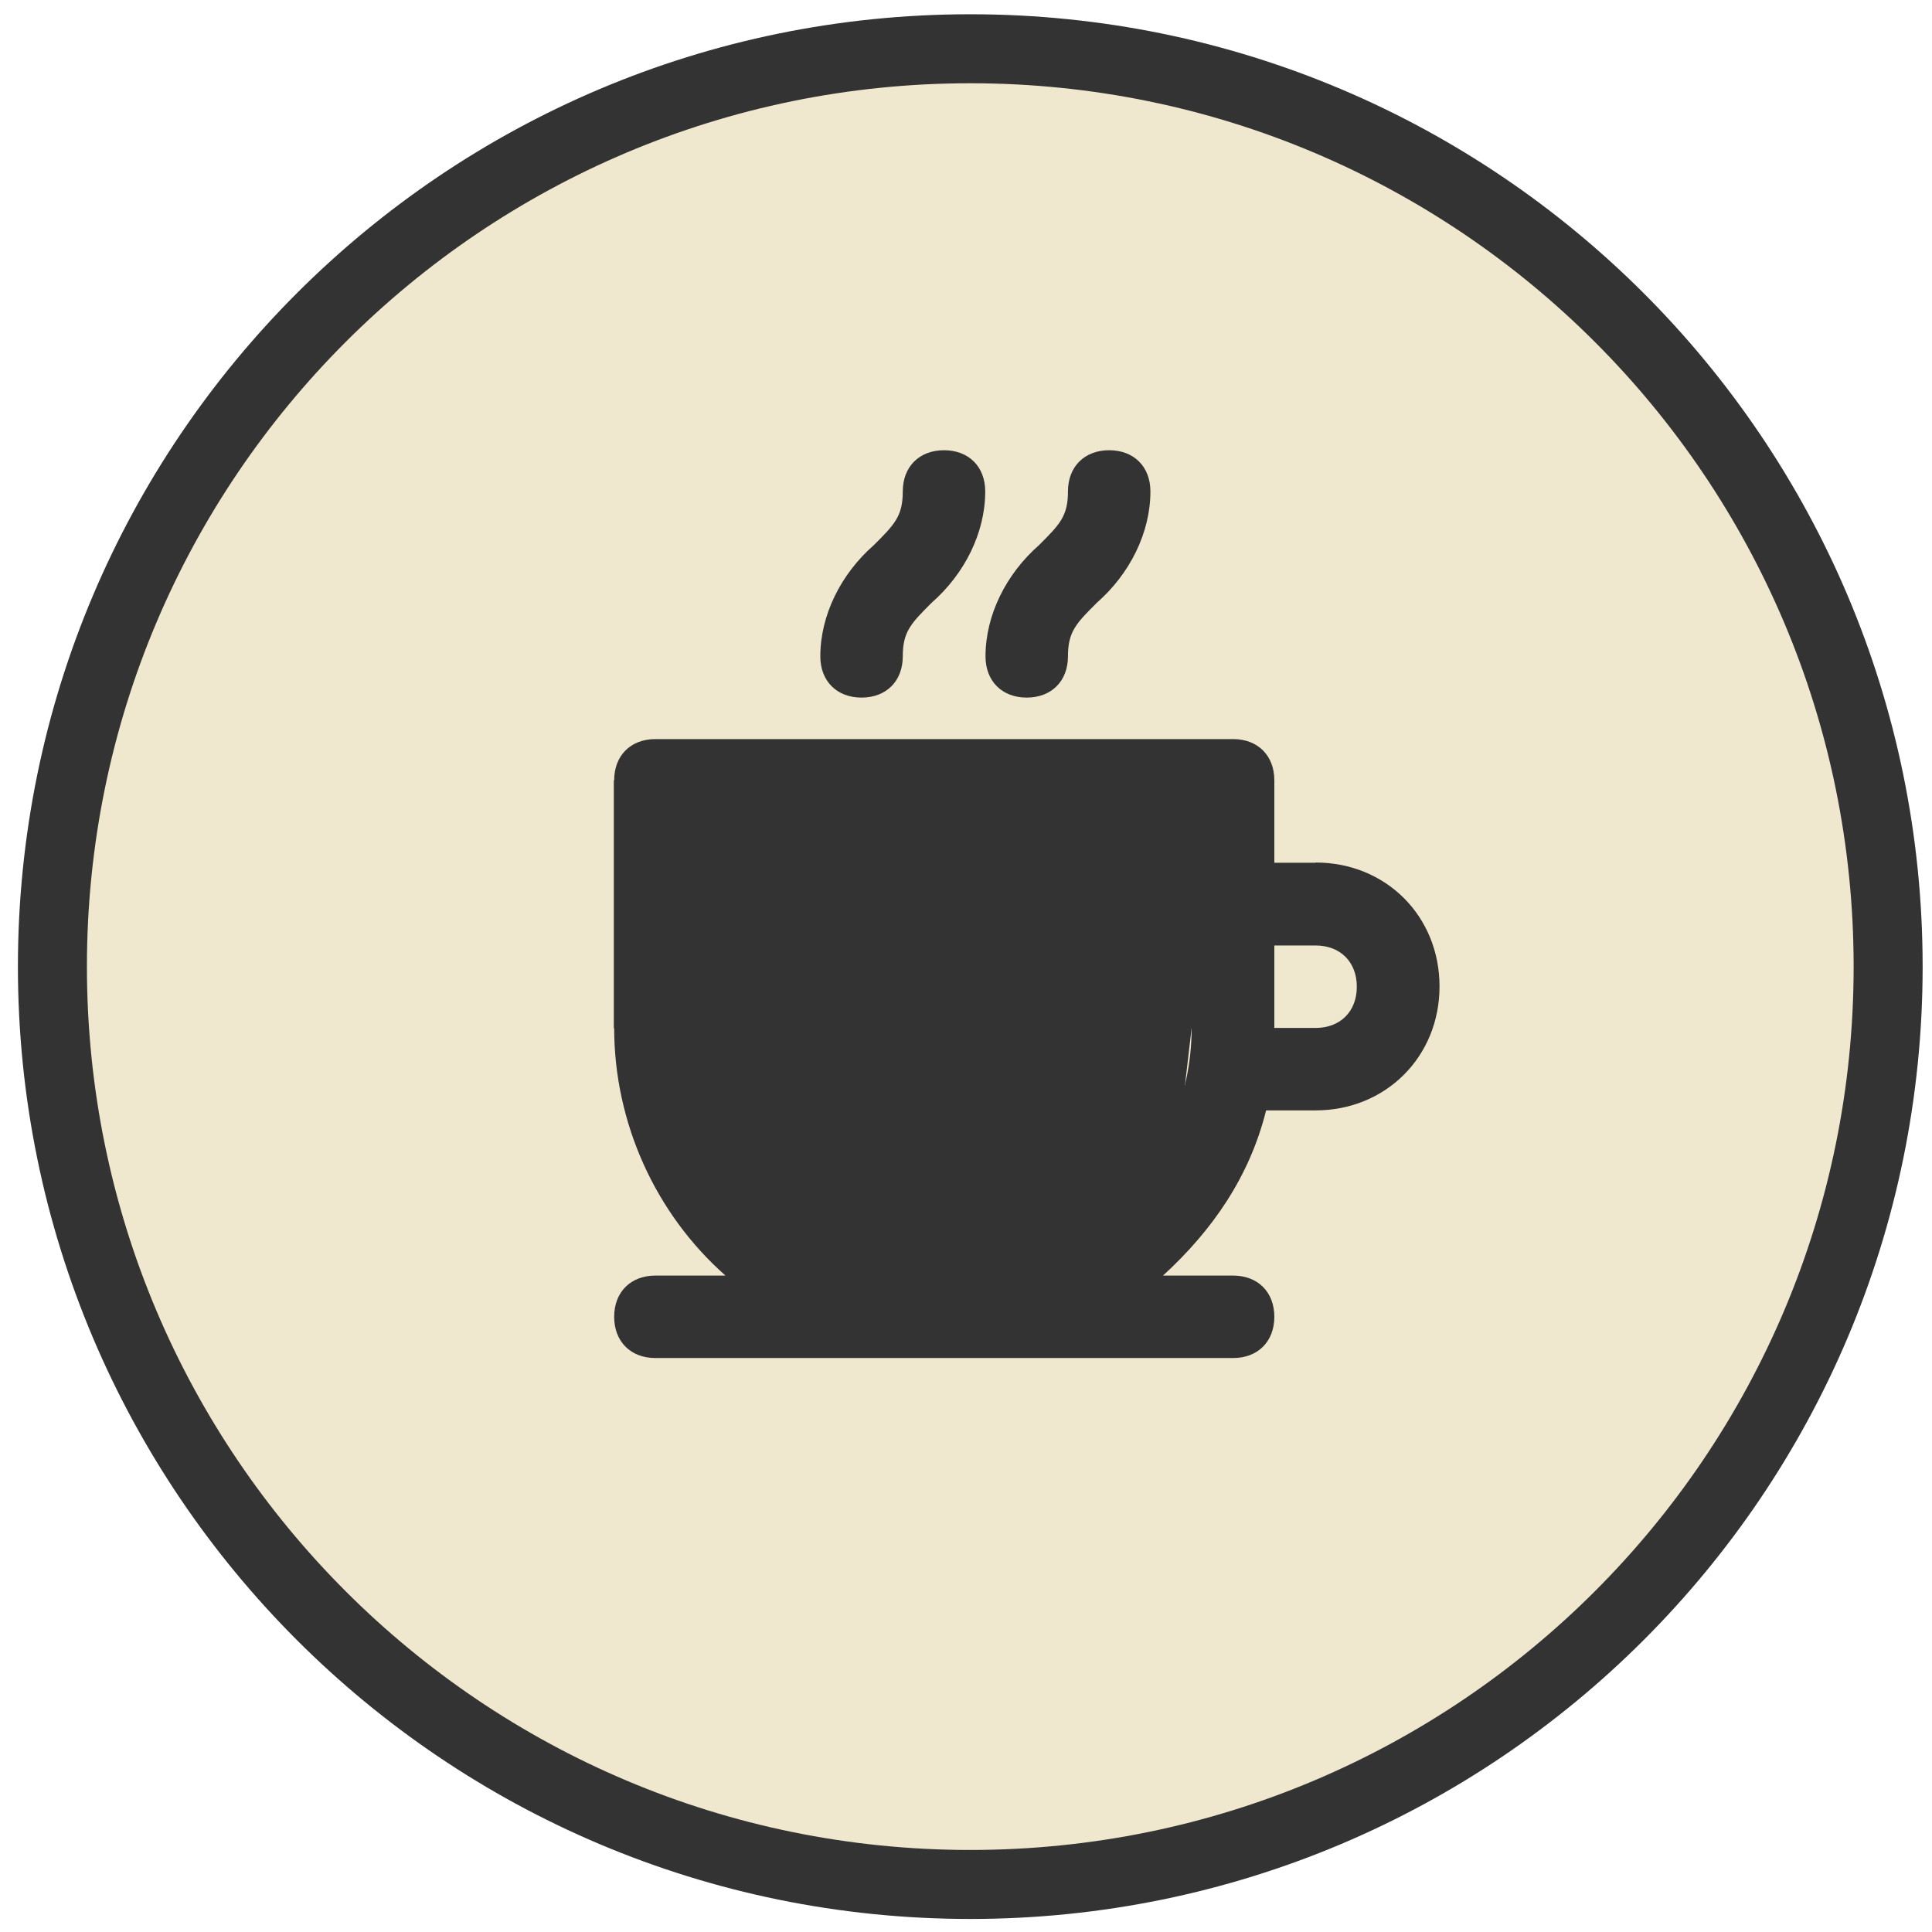
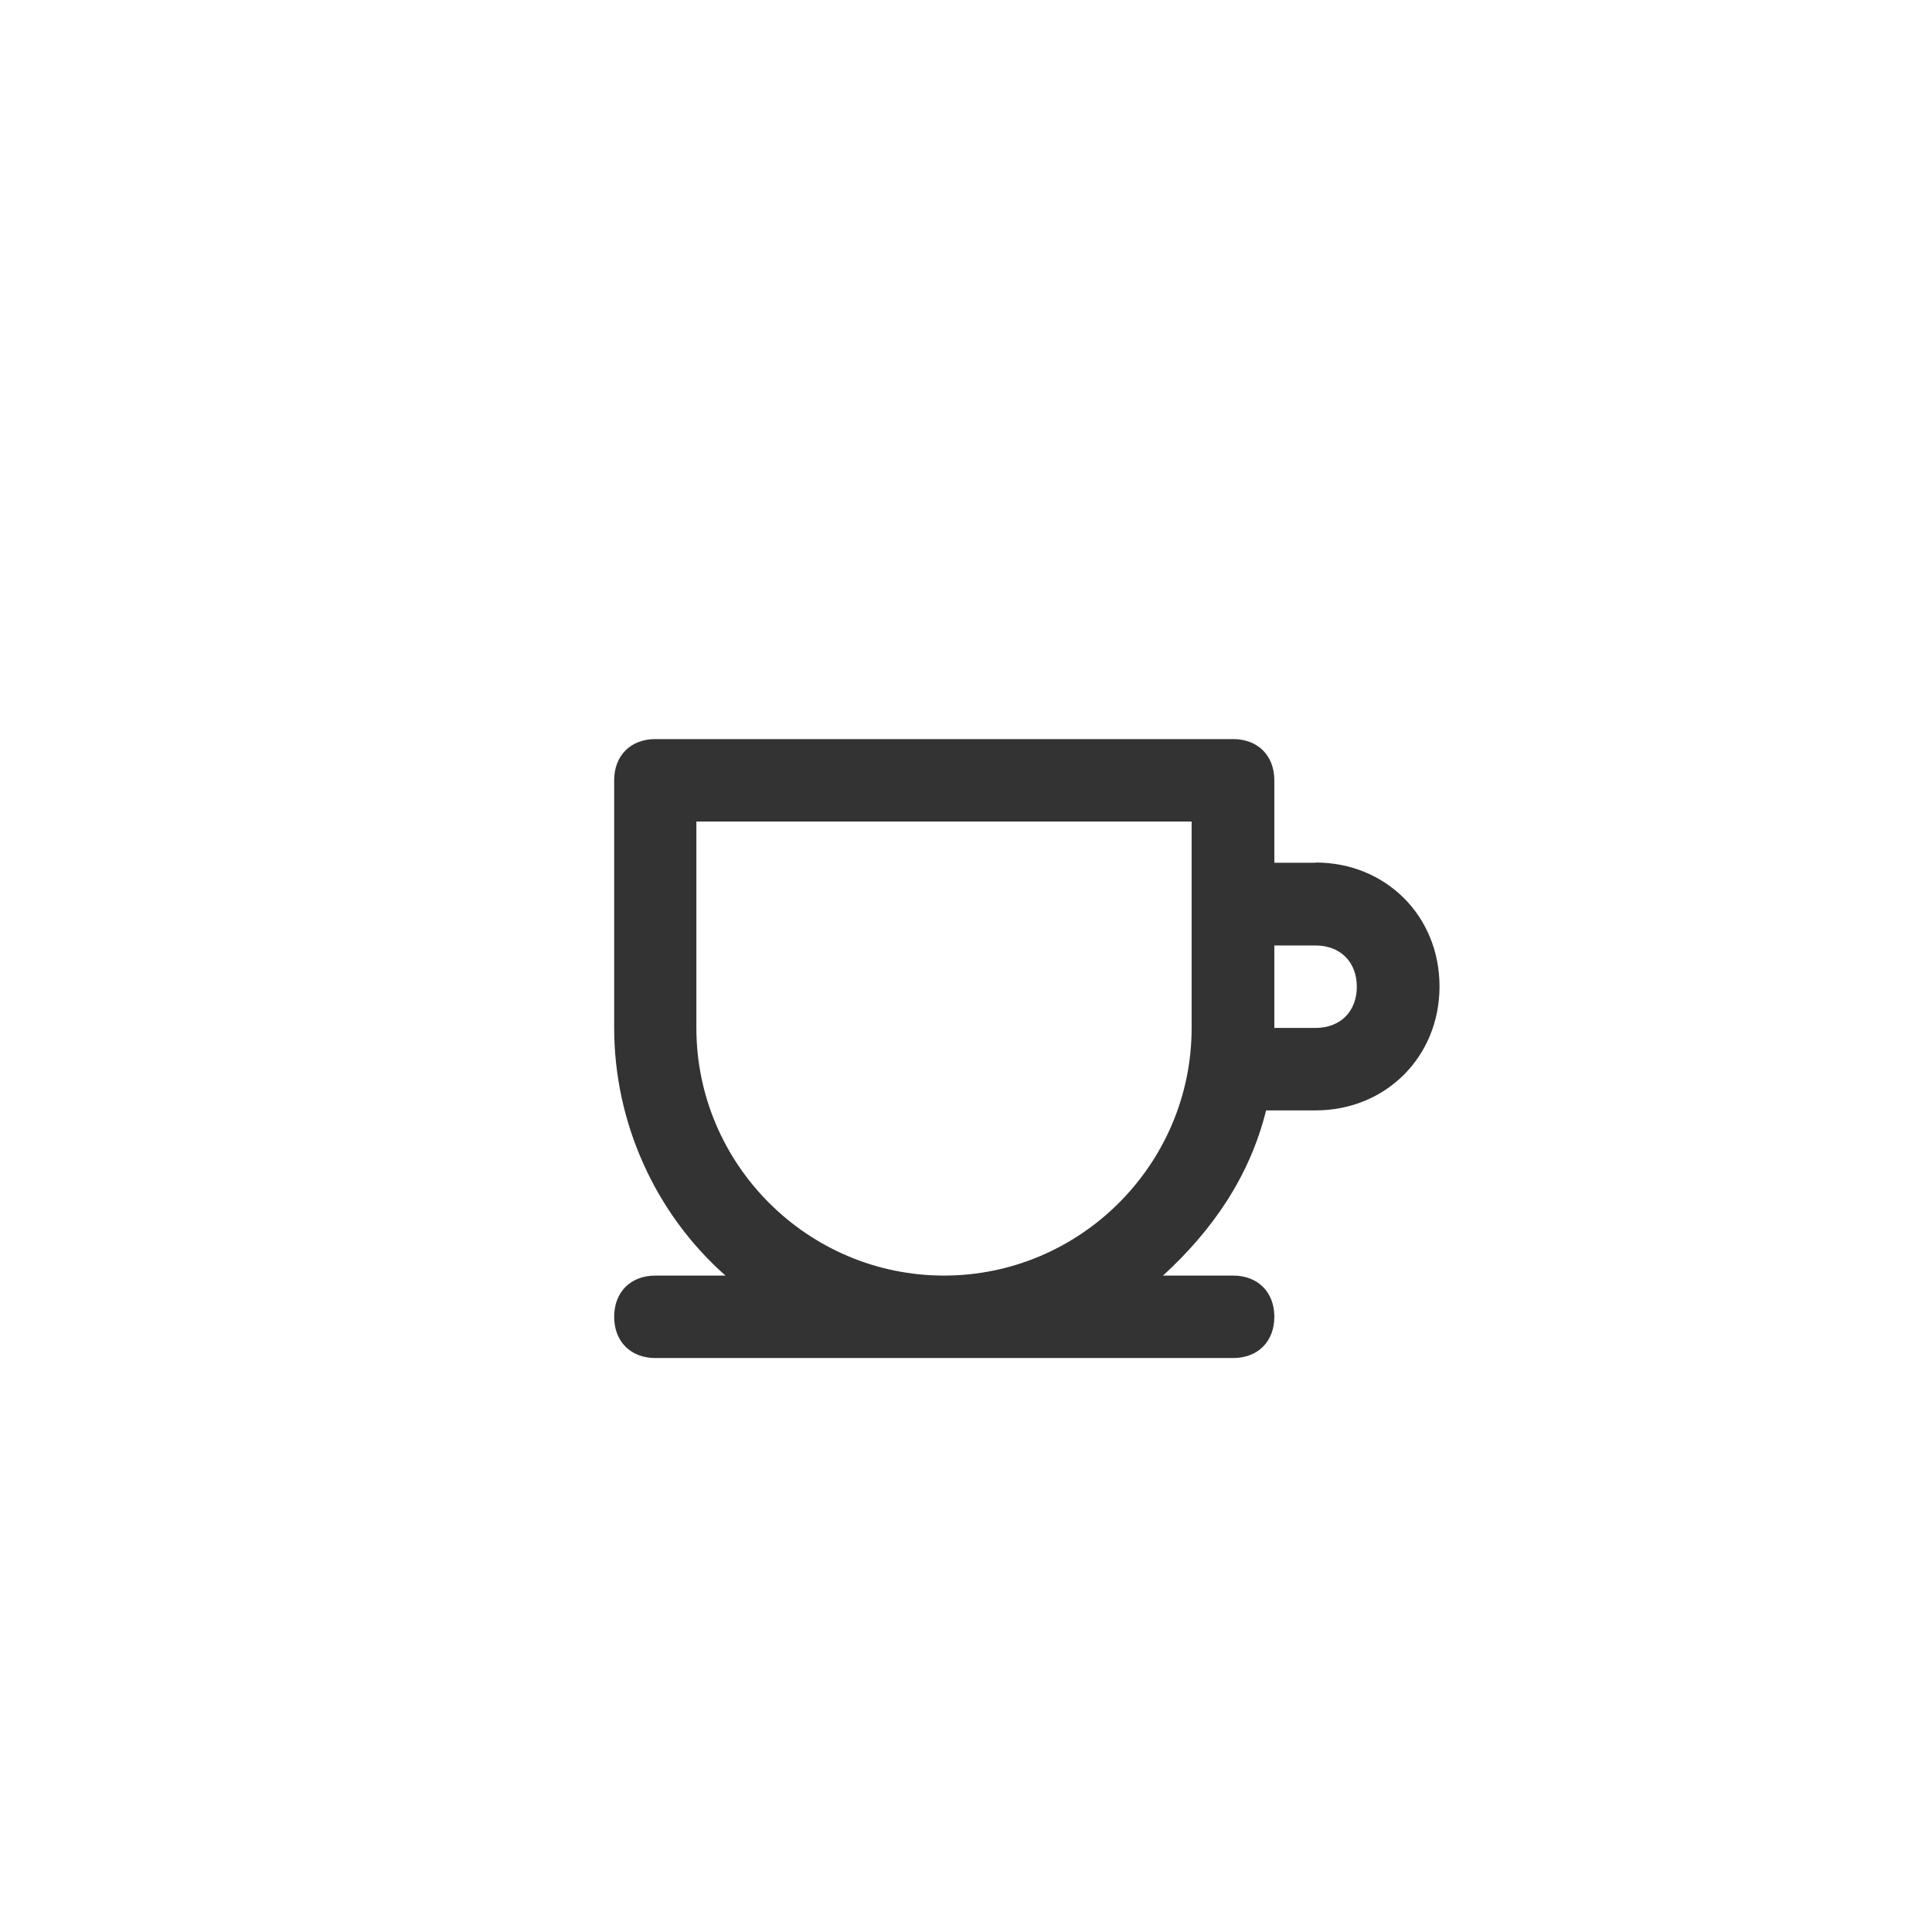
<svg xmlns="http://www.w3.org/2000/svg" width="84" height="84" viewBox="0 0 84 84" fill="none">
-   <path d="M42.825 80.933C64.865 80.933 82.731 63.067 82.731 41.027C82.731 18.987 64.865 1.12 42.825 1.12C20.785 1.12 2.918 18.987 2.918 41.027C2.918 63.067 20.785 80.933 42.825 80.933Z" fill="#EFE8CE" />
-   <path d="M42.186 81.933C64.226 81.933 82.093 64.067 82.093 42.027C82.093 19.987 64.226 2.12 42.186 2.12C20.146 2.12 2.279 19.987 2.279 42.027C2.279 64.067 20.146 81.933 42.186 81.933Z" stroke="#333333" stroke-width="3" stroke-linecap="round" stroke-linejoin="round" />
  <path d="M57.199 37.512H55.406V33.927C55.406 32.851 54.689 32.134 53.614 32.134H28.496C27.42 32.134 26.703 32.851 26.703 33.927V44.693C26.703 48.816 28.496 52.771 31.543 55.46H28.496C27.42 55.46 26.703 56.177 26.703 57.252C26.703 58.328 27.42 59.045 28.496 59.045H53.614C54.689 59.045 55.406 58.328 55.406 57.252C55.406 56.177 54.689 55.46 53.614 55.46H50.566C52.718 53.488 54.331 51.158 55.048 48.278H57.199C60.246 48.278 62.588 45.948 62.588 42.889C62.588 39.831 60.258 37.501 57.199 37.501V37.512ZM51.81 44.693C51.81 50.62 46.97 55.46 41.044 55.46C35.117 55.46 30.277 50.62 30.277 44.693V35.719H51.81V44.693ZM57.199 44.693H55.406V41.108H57.199C58.275 41.108 58.992 41.825 58.992 42.901C58.992 43.976 58.275 44.693 57.199 44.693Z" fill="#333333" />
-   <path d="M44.64 30.33C43.565 30.33 42.848 29.613 42.848 28.538C42.848 26.745 43.744 24.953 45.178 23.698C46.074 22.802 46.433 22.443 46.433 21.367C46.433 20.292 47.15 19.575 48.225 19.575C49.301 19.575 50.018 20.292 50.018 21.367C50.018 23.16 49.122 24.953 47.688 26.207C46.791 27.104 46.433 27.462 46.433 28.538C46.433 29.613 45.716 30.33 44.64 30.33Z" fill="#333333" />
-   <path d="M37.459 30.33C36.383 30.33 35.666 29.613 35.666 28.538C35.666 26.745 36.562 24.953 37.996 23.698C38.893 22.802 39.251 22.443 39.251 21.367C39.251 20.292 39.968 19.575 41.044 19.575C42.119 19.575 42.836 20.292 42.836 21.367C42.836 23.16 41.94 24.953 40.506 26.207C39.61 27.104 39.251 27.462 39.251 28.538C39.251 29.613 38.534 30.33 37.459 30.33Z" fill="#333333" />
-   <path d="M26.691 33.927H55.406L51.81 44.693L50.555 55.46L38.926 56.983L31.442 52.614L26.691 44.693V33.927Z" fill="#333333" />
</svg>